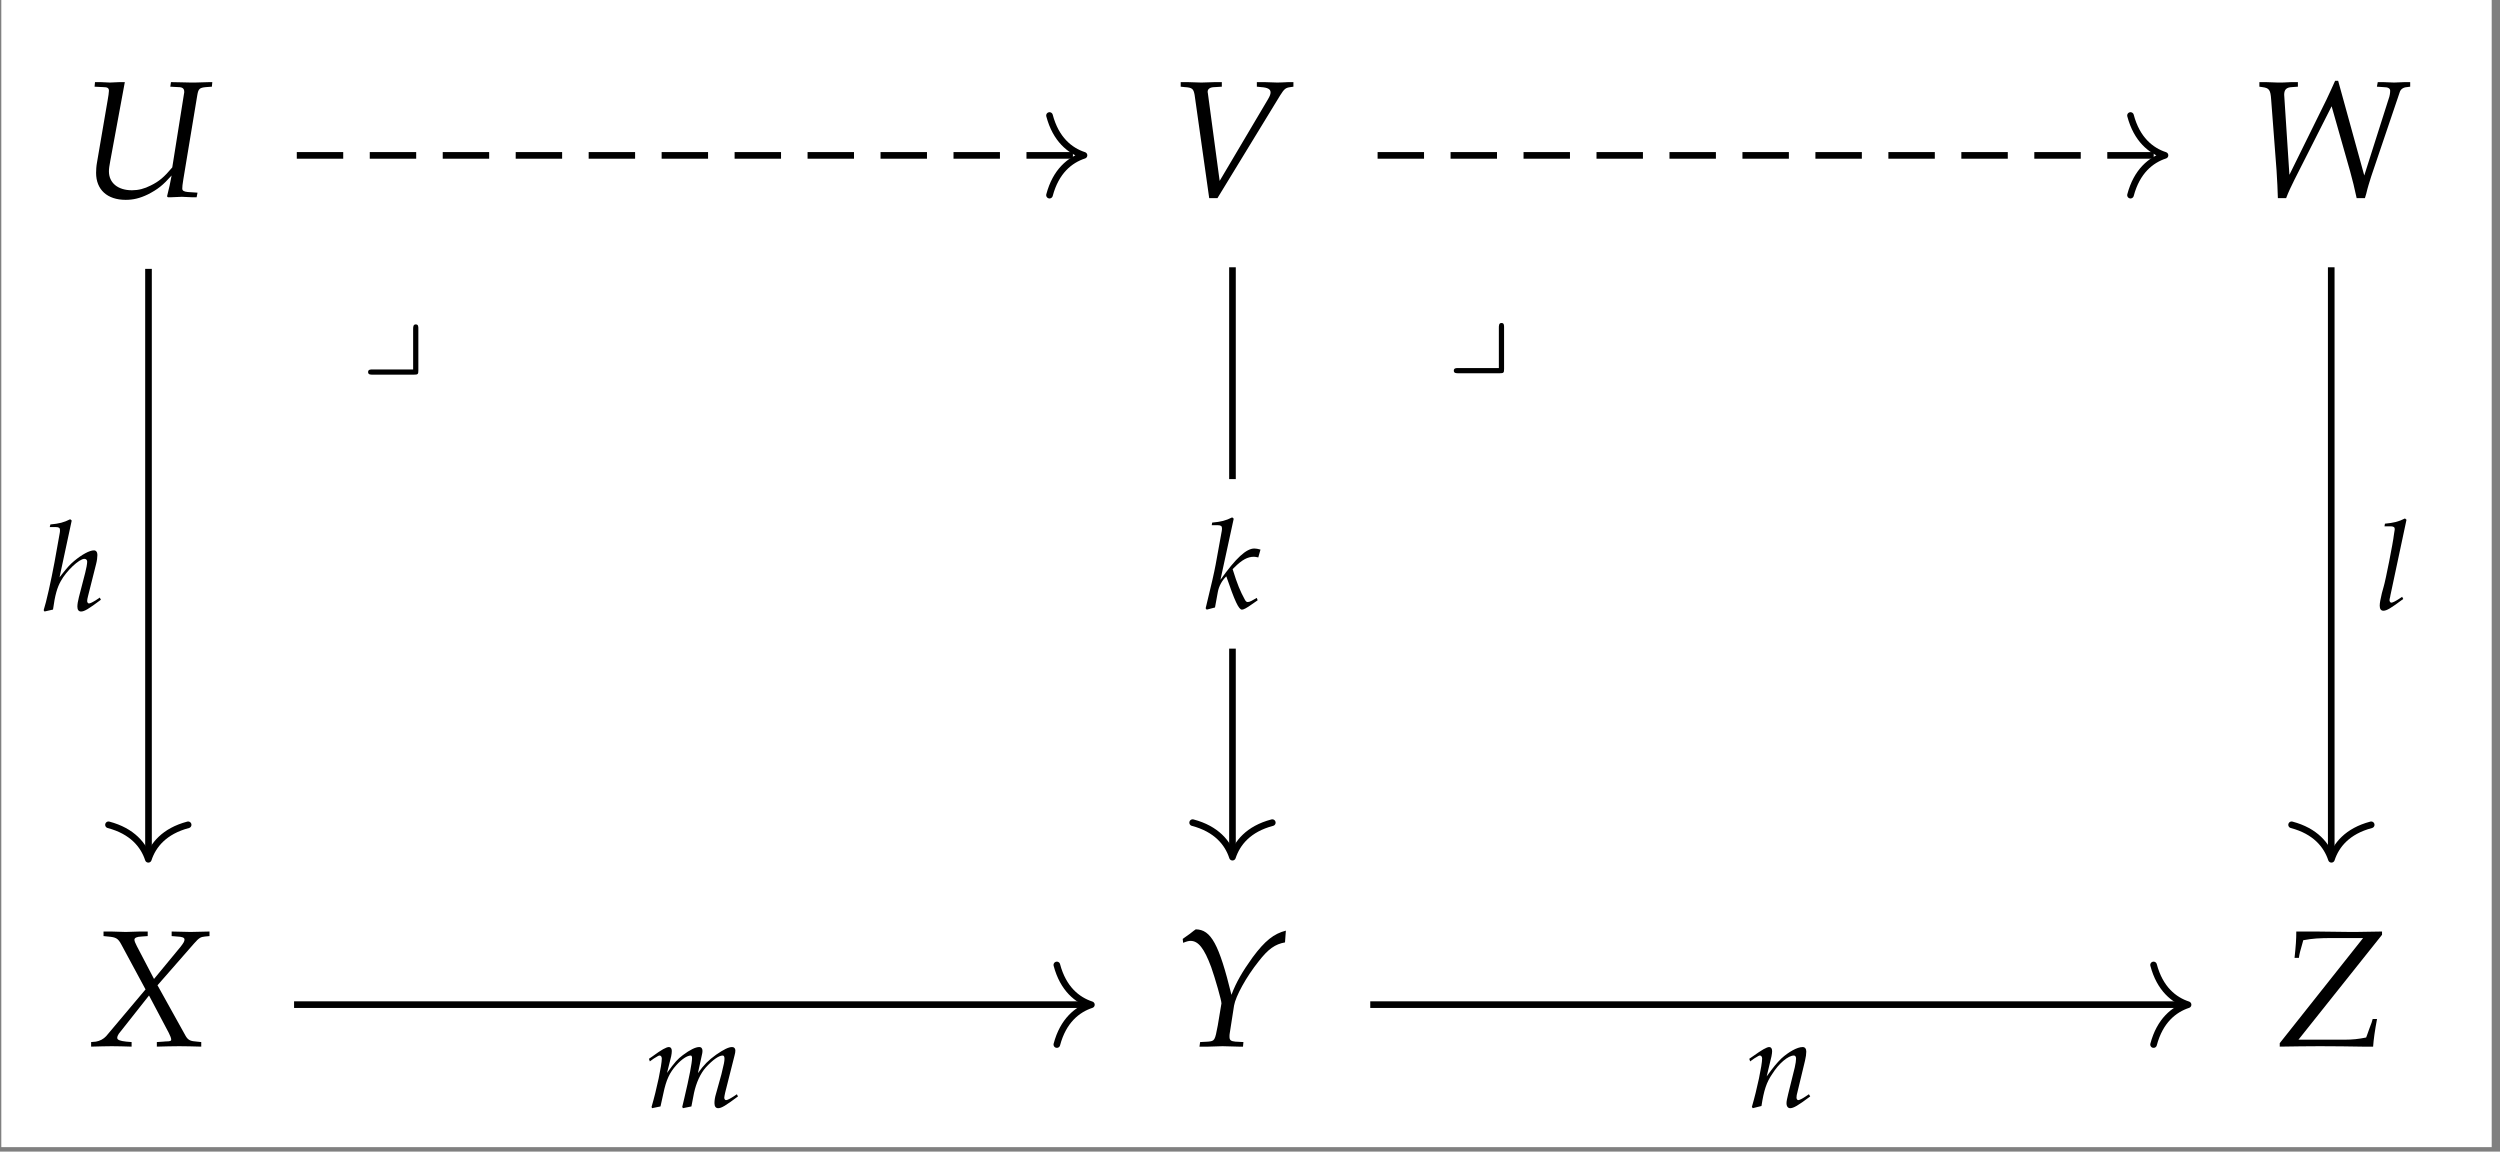
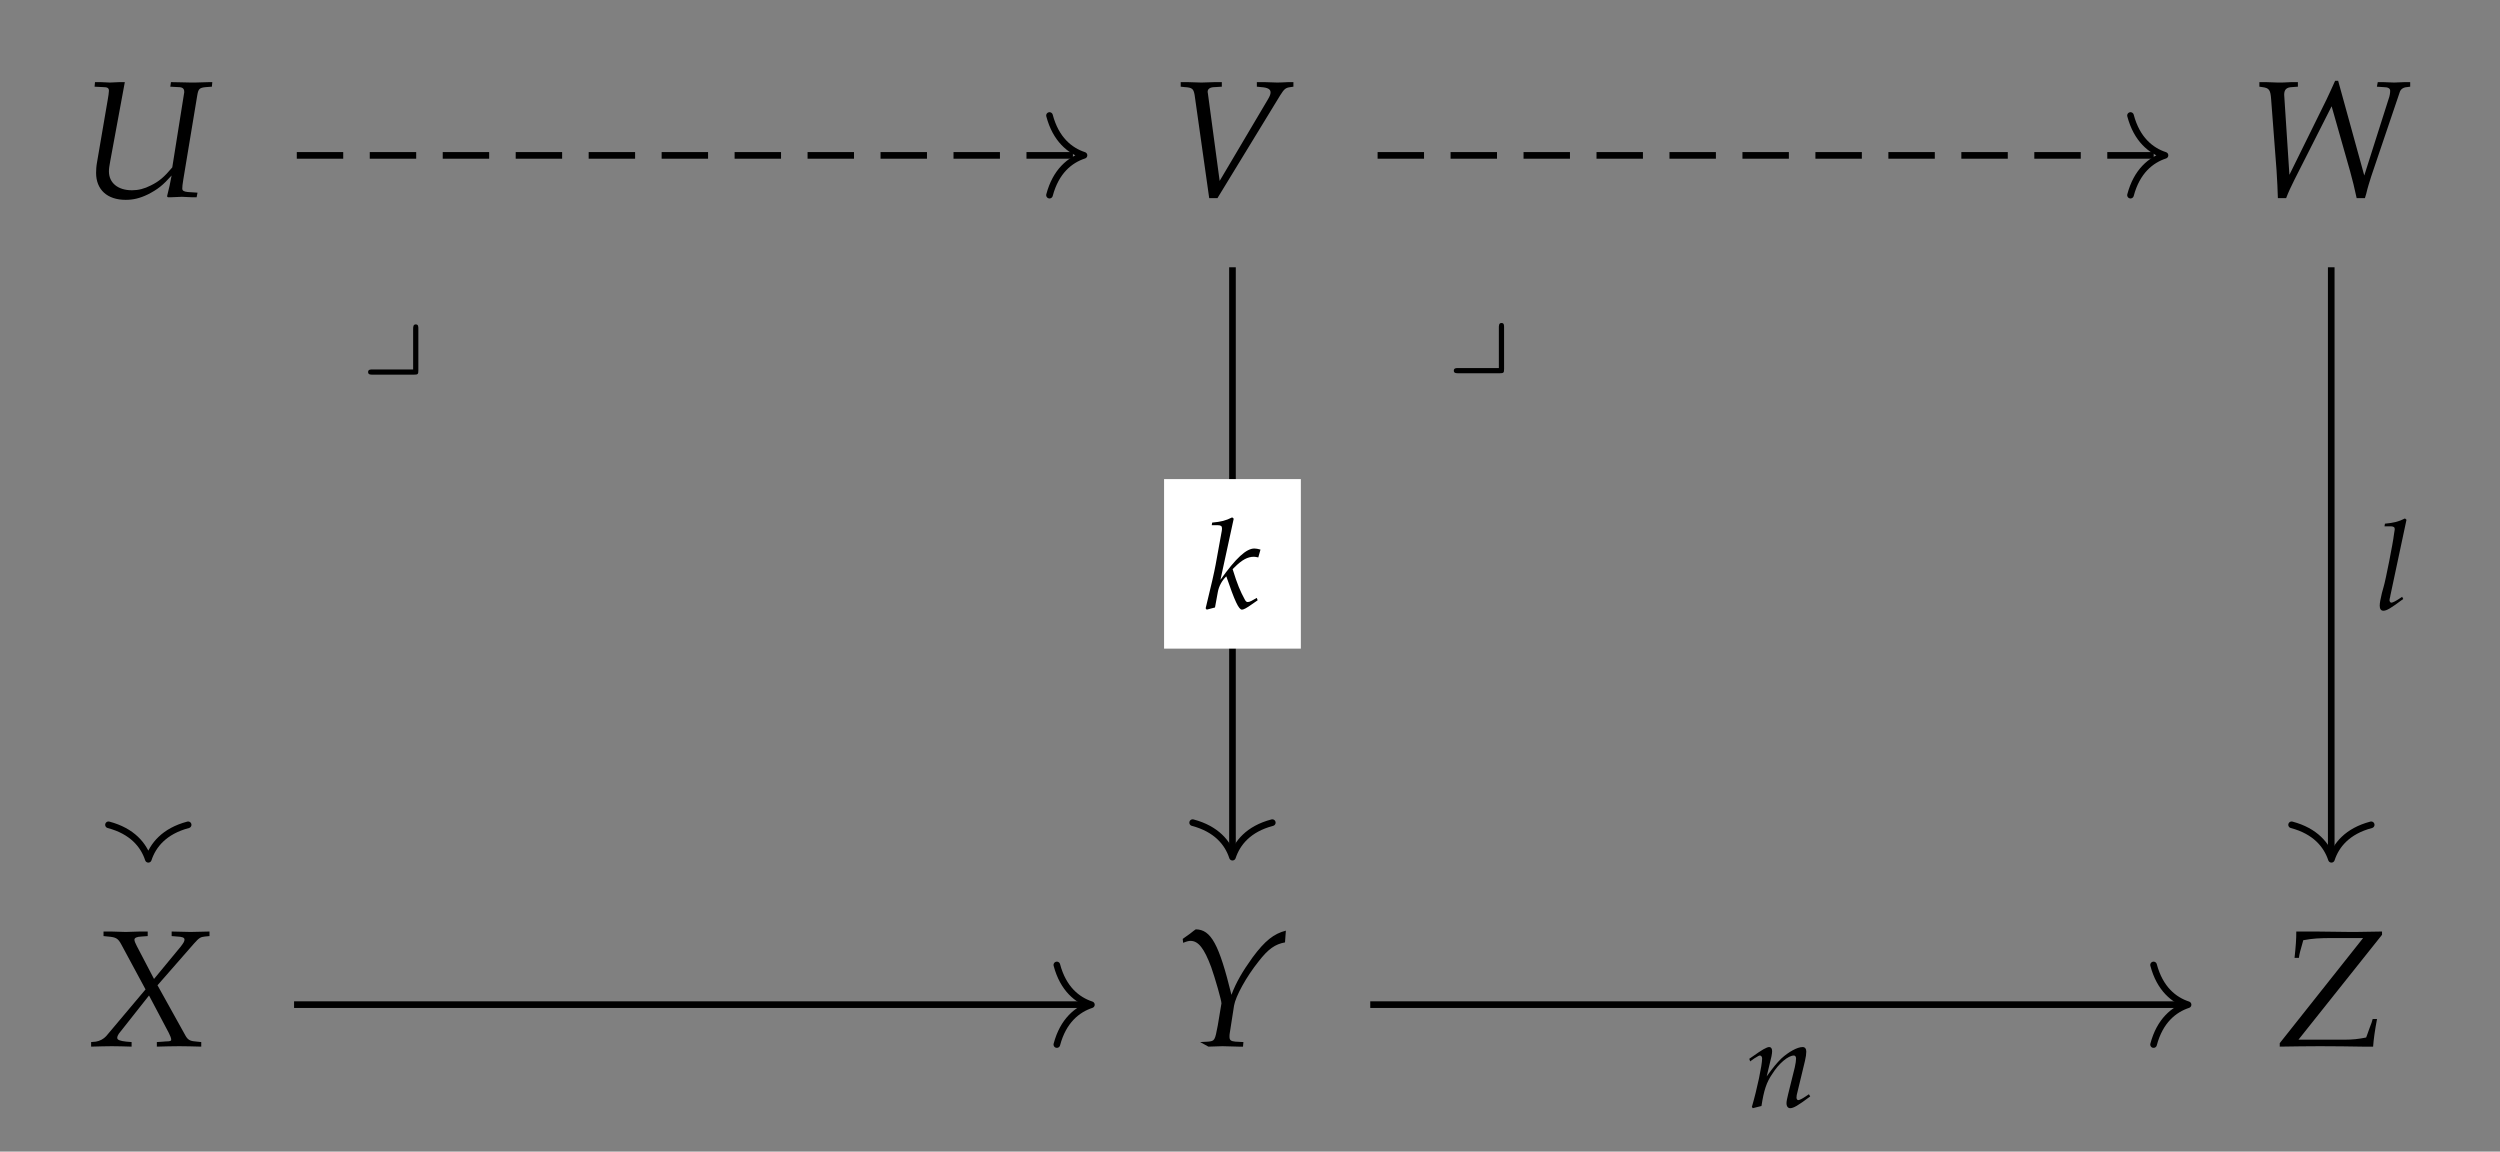
<svg xmlns="http://www.w3.org/2000/svg" xmlns:xlink="http://www.w3.org/1999/xlink" width="179.494" height="82.682" viewBox="0 0 179.494 82.682">
  <rect x="0" y="0" width="179.494" height="82.682" fill="#808080" stroke="none" />
  <defs>
    <g>
      <g id="glyph-0-0">
        <path d="M 9.469 -7.906 L 9.5 -8.234 L 9.312 -8.234 L 8.234 -8.203 C 8.047 -8.203 7.797 -8.203 7.281 -8.219 L 6.531 -8.234 L 6.484 -7.906 L 7.062 -7.875 C 7.344 -7.875 7.484 -7.781 7.484 -7.547 C 7.484 -7.484 7.484 -7.453 7.469 -7.406 L 6.625 -2.109 C 6.047 -1.422 5.688 -1.109 5.078 -0.812 C 4.625 -0.578 4.188 -0.469 3.734 -0.469 C 2.719 -0.469 2.078 -1 2.078 -1.828 C 2.078 -2.031 2.109 -2.219 2.172 -2.562 L 3.219 -8.234 L 2.844 -8.234 C 2.531 -8.219 2.281 -8.203 2.156 -8.203 C 2.031 -8.203 1.797 -8.219 1.469 -8.234 L 1.078 -8.234 L 1.047 -7.906 L 1.672 -7.875 C 1.969 -7.875 2.078 -7.812 2.078 -7.609 C 2.078 -7.5 2.031 -7.172 1.984 -6.922 L 1.219 -2.453 C 1.172 -2.203 1.156 -1.906 1.156 -1.719 C 1.156 -0.516 1.953 0.219 3.281 0.219 C 3.812 0.219 4.297 0.109 4.875 -0.172 C 5.578 -0.531 5.953 -0.828 6.578 -1.531 C 6.484 -0.984 6.406 -0.672 6.25 -0.031 L 6.312 0.031 L 6.578 0.031 L 7.312 0 C 7.359 0 7.625 0.016 8 0.031 L 8.375 0.031 L 8.438 -0.297 L 7.734 -0.344 C 7.453 -0.375 7.344 -0.438 7.344 -0.594 C 7.344 -0.781 7.359 -0.828 7.422 -1.266 L 8.422 -7.297 C 8.5 -7.75 8.578 -7.828 9.031 -7.875 Z M 9.469 -7.906 " />
      </g>
      <g id="glyph-0-1">
        <path d="M 3.688 -1.141 L 2.844 -7.422 L 2.828 -7.516 C 2.812 -7.734 2.984 -7.875 3.344 -7.875 L 3.844 -7.906 L 3.844 -8.234 L 3.359 -8.234 C 2.922 -8.219 2.578 -8.203 2.375 -8.203 C 2.156 -8.203 1.828 -8.219 1.375 -8.234 L 0.891 -8.234 L 0.891 -7.906 L 1.188 -7.875 C 1.719 -7.844 1.812 -7.75 1.891 -7.312 L 2.938 0.094 L 3.531 0.094 L 8.031 -7.281 C 8.328 -7.75 8.422 -7.828 8.766 -7.875 L 8.984 -7.906 L 8.984 -8.234 L 8.625 -8.234 C 8.297 -8.219 8.031 -8.203 7.828 -8.203 C 7.719 -8.203 7.391 -8.219 6.906 -8.234 L 6.359 -8.234 L 6.359 -7.906 L 6.672 -7.875 C 7.125 -7.844 7.344 -7.734 7.344 -7.5 C 7.344 -7.375 7.297 -7.234 7.156 -7 Z M 3.688 -1.141 " />
      </g>
      <g id="glyph-0-2">
        <path d="M 3.609 -8.234 L 3.141 -8.234 C 2.688 -8.203 2.406 -8.203 2.172 -8.203 C 2.031 -8.203 1.766 -8.219 1.312 -8.234 L 0.844 -8.234 L 0.844 -7.906 L 1.062 -7.875 C 1.547 -7.812 1.641 -7.672 1.688 -7 L 2.078 -1.875 C 2.125 -1.094 2.156 -0.531 2.172 0.094 L 2.766 0.094 C 2.922 -0.328 3.141 -0.781 3.359 -1.219 L 6.031 -6.5 L 7.359 -1.828 C 7.531 -1.219 7.672 -0.625 7.828 0.094 L 8.422 0.094 L 8.516 -0.219 C 8.625 -0.688 8.734 -1.016 8.875 -1.469 L 10.922 -7.516 C 10.984 -7.719 11.172 -7.859 11.438 -7.875 L 11.672 -7.906 L 11.672 -8.234 L 11.281 -8.234 C 10.938 -8.219 10.688 -8.203 10.516 -8.203 C 10.359 -8.203 10.094 -8.219 9.734 -8.234 L 9.344 -8.234 L 9.281 -7.906 L 9.75 -7.875 C 10.094 -7.875 10.234 -7.781 10.234 -7.609 C 10.234 -7.453 10.203 -7.234 10.125 -7.031 L 8.375 -1.531 L 6.5 -8.328 L 6.281 -8.328 C 6.141 -8.016 5.875 -7.422 5.672 -7 L 3 -1.578 L 2.625 -7.328 C 2.625 -7.688 2.781 -7.859 3.172 -7.875 L 3.609 -7.906 Z M 3.609 -8.234 " />
      </g>
      <g id="glyph-0-3">
        <path d="M 4.953 -0.297 L 4.953 0.031 C 5.531 0.016 6.062 0 6.562 0 C 7.031 0 7.578 0.016 8.141 0.031 L 8.141 -0.297 L 7.844 -0.328 C 7.359 -0.359 7.203 -0.438 7.031 -0.719 L 5 -4.375 L 7.625 -7.375 C 7.984 -7.781 8.094 -7.844 8.406 -7.875 L 8.734 -7.906 L 8.734 -8.234 L 7.375 -8.203 C 7.234 -8.203 7.078 -8.203 6.016 -8.234 L 6.016 -7.906 L 6.406 -7.875 C 6.781 -7.859 6.938 -7.797 6.938 -7.656 C 6.938 -7.531 6.875 -7.422 6.672 -7.156 L 4.75 -4.828 L 3.516 -7.188 C 3.406 -7.406 3.344 -7.547 3.344 -7.641 C 3.344 -7.781 3.5 -7.859 3.859 -7.875 L 4.297 -7.906 L 4.297 -8.234 L 3.75 -8.234 C 3.266 -8.219 2.906 -8.203 2.719 -8.203 C 2.516 -8.203 2.156 -8.219 1.672 -8.234 L 1.125 -8.234 L 1.125 -7.906 L 1.438 -7.875 C 2.031 -7.828 2.172 -7.734 2.406 -7.297 L 4.141 -4.078 L 1.312 -0.719 C 1.125 -0.516 0.859 -0.375 0.578 -0.328 L 0.234 -0.297 L 0.234 0.031 C 0.828 0.016 1.312 0 1.719 0 C 2.156 0 2.625 0.016 3.141 0.031 L 3.141 -0.297 L 2.766 -0.328 C 2.312 -0.375 2.109 -0.453 2.109 -0.594 C 2.109 -0.688 2.156 -0.797 2.219 -0.891 L 4.391 -3.641 L 5.812 -0.953 C 5.922 -0.734 5.984 -0.578 5.984 -0.469 C 5.984 -0.375 5.891 -0.344 5.594 -0.344 L 5.406 -0.328 Z M 4.953 -0.297 " />
      </g>
      <g id="glyph-0-4">
-         <path d="M 0.625 -7.703 L 0.656 -7.422 C 0.922 -7.531 1.062 -7.562 1.188 -7.562 C 1.75 -7.562 2.172 -7.016 2.672 -5.672 C 2.953 -4.875 3.422 -3.25 3.406 -3.062 C 3.406 -3.062 3.406 -3.031 3.391 -2.984 L 3.141 -1.484 C 2.938 -0.406 2.922 -0.375 2.453 -0.328 L 1.875 -0.297 L 1.828 0.031 L 2.469 0.031 C 3.031 0.016 3.297 0 3.484 0 L 4.641 0.031 L 4.953 0.031 L 4.984 -0.297 L 4.406 -0.328 C 4.078 -0.359 3.984 -0.438 3.984 -0.672 C 3.984 -0.75 3.984 -0.875 4 -0.922 L 4.312 -2.922 C 4.422 -3.578 5.188 -4.984 6.078 -6.094 C 6.766 -6.984 7.266 -7.328 7.969 -7.453 L 8.031 -8.297 C 7.172 -8.078 6.531 -7.578 5.641 -6.375 C 4.922 -5.375 4.453 -4.578 4.125 -3.688 C 3.234 -7.328 2.656 -8.375 1.562 -8.391 L 1.516 -8.359 C 1.469 -8.328 1.438 -8.297 1.406 -8.281 C 1.281 -8.172 1.031 -7.984 0.797 -7.828 Z M 0.625 -7.703 " />
+         <path d="M 0.625 -7.703 L 0.656 -7.422 C 0.922 -7.531 1.062 -7.562 1.188 -7.562 C 1.75 -7.562 2.172 -7.016 2.672 -5.672 C 2.953 -4.875 3.422 -3.25 3.406 -3.062 C 3.406 -3.062 3.406 -3.031 3.391 -2.984 L 3.141 -1.484 C 2.938 -0.406 2.922 -0.375 2.453 -0.328 L 1.875 -0.297 L 2.469 0.031 C 3.031 0.016 3.297 0 3.484 0 L 4.641 0.031 L 4.953 0.031 L 4.984 -0.297 L 4.406 -0.328 C 4.078 -0.359 3.984 -0.438 3.984 -0.672 C 3.984 -0.75 3.984 -0.875 4 -0.922 L 4.312 -2.922 C 4.422 -3.578 5.188 -4.984 6.078 -6.094 C 6.766 -6.984 7.266 -7.328 7.969 -7.453 L 8.031 -8.297 C 7.172 -8.078 6.531 -7.578 5.641 -6.375 C 4.922 -5.375 4.453 -4.578 4.125 -3.688 C 3.234 -7.328 2.656 -8.375 1.562 -8.391 L 1.516 -8.359 C 1.469 -8.328 1.438 -8.297 1.406 -8.281 C 1.281 -8.172 1.031 -7.984 0.797 -7.828 Z M 0.625 -7.703 " />
      </g>
      <g id="glyph-0-5">
        <path d="M 0.234 0.031 C 1.375 0.016 2.078 0 3.109 0 C 4.031 0 5.422 0.016 6.156 0.031 L 6.938 0.031 C 6.969 -0.453 7.062 -1.125 7.219 -1.953 L 6.906 -1.953 L 6.828 -1.688 C 6.734 -1.453 6.625 -1.141 6.531 -0.875 L 6.438 -0.625 C 5.906 -0.516 5.453 -0.469 4.922 -0.469 L 1.578 -0.469 L 7.578 -8 L 7.578 -8.234 L 5.656 -8.203 L 5.344 -8.203 L 2.828 -8.234 L 1.422 -8.234 C 1.422 -7.672 1.391 -7.219 1.297 -6.344 L 1.609 -6.344 C 1.641 -6.609 1.719 -6.906 1.859 -7.375 L 1.922 -7.609 C 2.594 -7.734 3.047 -7.766 4.078 -7.766 L 6.219 -7.766 L 0.234 -0.219 Z M 0.234 0.031 " />
      </g>
      <g id="glyph-1-0">
-         <path d="M 2.109 -6.453 L 2 -6.547 C 1.531 -6.312 1.219 -6.234 0.578 -6.172 L 0.531 -5.984 L 0.969 -5.984 C 1.188 -5.984 1.266 -5.922 1.266 -5.781 C 1.266 -5.703 1.266 -5.625 1.25 -5.562 L 0.875 -3.469 C 0.625 -2.125 0.281 -0.578 0.094 -0.016 L 0.156 0.078 L 0.766 -0.062 C 0.906 -1.094 1.062 -1.641 1.328 -2.109 C 1.719 -2.828 2.641 -3.703 3.016 -3.703 C 3.141 -3.703 3.219 -3.625 3.219 -3.5 C 3.219 -3.344 3.156 -3 3.078 -2.703 L 2.625 -0.953 C 2.547 -0.641 2.516 -0.438 2.516 -0.266 C 2.516 -0.047 2.609 0.078 2.781 0.078 C 3.016 0.078 3.328 -0.109 4.203 -0.766 L 4.125 -0.922 L 3.891 -0.766 C 3.625 -0.594 3.438 -0.5 3.344 -0.5 C 3.281 -0.5 3.219 -0.578 3.219 -0.672 C 3.219 -0.766 3.234 -0.844 3.281 -1.031 L 3.859 -3.328 C 3.922 -3.562 3.953 -3.828 3.953 -3.984 C 3.953 -4.188 3.859 -4.312 3.703 -4.312 C 3.391 -4.312 2.844 -4.016 2.281 -3.547 C 1.969 -3.281 1.828 -3.125 1.406 -2.594 L 1.234 -2.375 Z M 2.109 -6.453 " />
-       </g>
+         </g>
      <g id="glyph-1-1">
        <path d="M 2.094 -6.453 L 1.984 -6.547 C 1.516 -6.312 1.203 -6.234 0.547 -6.172 L 0.516 -5.984 L 0.953 -5.984 C 1.156 -5.984 1.25 -5.922 1.25 -5.781 C 1.25 -5.703 1.25 -5.625 1.234 -5.562 L 0.797 -3.156 C 0.672 -2.5 0.531 -1.875 0.078 -0.016 L 0.156 0.078 L 0.75 -0.078 L 0.953 -1.188 C 1.031 -1.609 1.25 -2.016 1.562 -2.312 C 2.172 -0.531 2.453 0.078 2.688 0.078 C 2.797 0.078 3.016 -0.031 3.406 -0.312 L 3.812 -0.594 L 3.75 -0.766 L 3.359 -0.547 C 3.234 -0.484 3.172 -0.469 3.094 -0.469 C 3.016 -0.469 2.953 -0.516 2.875 -0.672 C 2.562 -1.25 2.359 -1.719 2.016 -2.828 L 2.141 -2.953 C 2.688 -3.5 3.094 -3.719 3.547 -3.719 C 3.609 -3.719 3.703 -3.703 3.859 -3.672 L 4.016 -4.234 C 3.859 -4.281 3.688 -4.312 3.578 -4.312 C 3 -4.312 2.25 -3.625 1.141 -2.062 Z M 2.094 -6.453 " />
      </g>
      <g id="glyph-1-2">
        <path d="M 2.25 -6.453 L 2.141 -6.547 C 1.672 -6.312 1.344 -6.234 0.703 -6.172 L 0.672 -5.984 L 1.094 -5.984 C 1.312 -5.984 1.406 -5.922 1.406 -5.797 C 1.406 -5.766 1.406 -5.719 1.375 -5.562 L 1.344 -5.359 C 1.297 -4.875 0.75 -2.094 0.609 -1.641 L 0.484 -1.188 C 0.375 -0.734 0.328 -0.469 0.328 -0.281 C 0.328 -0.047 0.422 0.078 0.594 0.078 C 0.828 0.078 1.141 -0.109 2.016 -0.766 L 1.938 -0.922 L 1.703 -0.766 C 1.438 -0.594 1.25 -0.5 1.156 -0.5 C 1.094 -0.5 1.031 -0.594 1.031 -0.672 C 1.031 -0.734 1.047 -0.797 1.078 -0.922 L 1.094 -1.016 Z M 2.25 -6.453 " />
      </g>
      <g id="glyph-1-3">
-         <path d="M 6.531 -0.922 L 6.297 -0.766 C 6.031 -0.594 5.844 -0.5 5.75 -0.5 C 5.688 -0.5 5.625 -0.578 5.625 -0.672 C 5.625 -0.766 5.656 -0.844 5.688 -1.031 L 6.359 -3.688 C 6.406 -3.844 6.422 -3.984 6.422 -4.062 C 6.422 -4.203 6.344 -4.312 6.188 -4.312 C 5.938 -4.312 5.594 -4.141 5.047 -3.766 C 4.484 -3.359 4.172 -3.047 3.734 -2.438 L 4 -3.656 C 4.047 -3.828 4.062 -3.969 4.062 -4.031 C 4.062 -4.203 3.984 -4.312 3.828 -4.312 C 3.562 -4.312 3.156 -4.109 2.656 -3.734 C 2.266 -3.438 2.094 -3.25 1.516 -2.453 L 1.812 -3.641 C 1.844 -3.797 1.859 -3.922 1.859 -4.031 C 1.859 -4.203 1.781 -4.312 1.656 -4.312 C 1.469 -4.312 1.125 -4.125 0.469 -3.641 L 0.219 -3.469 L 0.281 -3.281 L 0.562 -3.484 C 0.891 -3.688 0.922 -3.703 0.984 -3.703 C 1.078 -3.703 1.141 -3.609 1.141 -3.484 C 1.141 -3.016 0.781 -1.297 0.406 -0.016 L 0.438 0.078 L 1.047 -0.047 L 1.25 -0.969 C 1.453 -1.953 1.703 -2.484 2.188 -3.016 C 2.562 -3.438 2.969 -3.703 3.219 -3.703 C 3.281 -3.703 3.312 -3.625 3.312 -3.516 C 3.312 -3.203 3.125 -2.188 2.75 -0.609 L 2.609 -0.016 L 2.656 0.078 L 3.266 -0.047 L 3.453 -1.016 C 3.609 -1.734 3.906 -2.406 4.297 -2.844 C 4.797 -3.391 5.234 -3.703 5.516 -3.703 C 5.594 -3.703 5.641 -3.625 5.641 -3.484 C 5.641 -3.266 5.609 -3.141 5.422 -2.359 C 5.266 -1.797 5.125 -1.266 5.031 -0.953 C 4.953 -0.703 4.922 -0.469 4.922 -0.281 C 4.922 -0.047 5.016 0.078 5.188 0.078 C 5.422 0.078 5.734 -0.109 6.609 -0.766 Z M 6.531 -0.922 " />
-       </g>
+         </g>
      <g id="glyph-1-4">
        <path d="M 0.219 -3.469 L 0.281 -3.281 L 0.562 -3.484 C 0.891 -3.688 0.922 -3.703 0.984 -3.703 C 1.078 -3.703 1.141 -3.609 1.141 -3.484 C 1.141 -3.016 0.781 -1.297 0.406 -0.016 L 0.469 0.078 C 0.703 0.016 0.906 -0.031 1.094 -0.078 C 1.266 -1.203 1.453 -1.781 1.875 -2.391 C 2.344 -3.141 3.016 -3.703 3.422 -3.703 C 3.516 -3.703 3.578 -3.625 3.578 -3.484 C 3.578 -3.328 3.547 -3.141 3.484 -2.844 L 3.016 -0.953 C 2.938 -0.625 2.891 -0.422 2.891 -0.281 C 2.891 -0.047 3 0.078 3.156 0.078 C 3.391 0.078 3.719 -0.109 4.594 -0.766 L 4.5 -0.922 L 4.266 -0.766 C 4.016 -0.594 3.812 -0.5 3.734 -0.5 C 3.672 -0.5 3.609 -0.578 3.609 -0.672 C 3.609 -0.719 3.625 -0.828 3.625 -0.859 L 4.219 -3.328 C 4.281 -3.578 4.312 -3.828 4.312 -3.984 C 4.312 -4.188 4.219 -4.312 4.047 -4.312 C 3.672 -4.312 3.047 -3.969 2.516 -3.484 C 2.188 -3.156 1.938 -2.859 1.469 -2.203 L 1.812 -3.641 C 1.844 -3.812 1.859 -3.922 1.859 -4.016 C 1.859 -4.203 1.781 -4.312 1.656 -4.312 C 1.469 -4.312 1.125 -4.109 0.469 -3.641 Z M 0.219 -3.469 " />
      </g>
      <g id="glyph-2-0">
        <path d="M 4.125 -3.094 C 4.125 -3.25 4.125 -3.406 3.938 -3.406 C 3.75 -3.406 3.75 -3.219 3.75 -3.047 L 3.75 -0.172 L 0.844 -0.172 C 0.688 -0.172 0.516 -0.172 0.516 0.016 C 0.516 0.203 0.688 0.203 0.844 0.203 L 3.797 0.203 C 4.094 0.203 4.125 0.172 4.125 -0.109 Z M 4.125 -3.094 " />
      </g>
    </g>
    <clipPath id="clip-0">
-       <path clip-rule="nonzero" d="M 0.094 0 L 178.898 0 L 178.898 82.363 L 0.094 82.363 Z M 0.094 0 " />
-     </clipPath>
+       </clipPath>
  </defs>
  <g clip-path="url(#clip-0)">
    <path fill-rule="nonzero" fill="rgb(100%, 100%, 100%)" fill-opacity="1" d="M 0.094 82.363 L 178.898 82.363 L 178.898 0 L 0.094 0 Z M 0.094 82.363 " />
  </g>
  <g fill="rgb(0%, 0%, 0%)" fill-opacity="1">
    <use xlink:href="#glyph-0-0" x="5.743" y="14.13" />
  </g>
  <g fill="rgb(0%, 0%, 0%)" fill-opacity="1">
    <use xlink:href="#glyph-0-1" x="83.88" y="14.13" />
  </g>
  <g fill="rgb(0%, 0%, 0%)" fill-opacity="1">
    <use xlink:href="#glyph-0-2" x="161.374" y="14.13" />
  </g>
  <g fill="rgb(0%, 0%, 0%)" fill-opacity="1">
    <use xlink:href="#glyph-0-3" x="6.308" y="75.115" />
  </g>
  <g fill="rgb(0%, 0%, 0%)" fill-opacity="1">
    <use xlink:href="#glyph-0-4" x="84.291" y="75.115" />
  </g>
  <g fill="rgb(0%, 0%, 0%)" fill-opacity="1">
    <use xlink:href="#glyph-0-5" x="163.446" y="75.115" />
  </g>
  <path fill="none" stroke-width="0.478" stroke-linecap="butt" stroke-linejoin="miter" stroke="rgb(0%, 0%, 0%)" stroke-opacity="1" stroke-dasharray="3.347 1.913" stroke-miterlimit="10" d="M -68.514 29.415 L -12.005 29.415 " transform="matrix(0.996, 0, 0, -0.996, 89.549, 40.454)" />
  <path fill="none" stroke-width="0.478" stroke-linecap="round" stroke-linejoin="round" stroke="rgb(0%, 0%, 0%)" stroke-opacity="1" stroke-miterlimit="10" d="M -2.486 2.87 C -2.031 1.149 -1.019 0.333 0 -0 C -1.019 -0.333 -2.031 -1.149 -2.486 -2.87 " transform="matrix(0.996, 0, 0, -0.996, 77.828, 11.152)" />
-   <path fill="none" stroke-width="0.478" stroke-linecap="butt" stroke-linejoin="miter" stroke="rgb(0%, 0%, 0%)" stroke-opacity="1" stroke-miterlimit="10" d="M -79.204 21.235 L -79.204 -21.083 " transform="matrix(0.996, 0, 0, -0.996, 89.549, 40.454)" />
  <path fill="none" stroke-width="0.478" stroke-linecap="round" stroke-linejoin="round" stroke="rgb(0%, 0%, 0%)" stroke-opacity="1" stroke-miterlimit="10" d="M -2.487 2.87 C -2.032 1.149 -1.02 0.333 -0.001 -0 C -1.02 -0.333 -2.032 -1.149 -2.487 -2.871 " transform="matrix(0, 0.996, 0.996, 0, 10.649, 61.696)" />
  <g fill="rgb(0%, 0%, 0%)" fill-opacity="1">
    <use xlink:href="#glyph-1-0" x="3.04" y="43.827" />
  </g>
  <g fill="rgb(0%, 0%, 0%)" fill-opacity="1">
    <use xlink:href="#glyph-2-0" x="25.912" y="26.697" />
  </g>
  <path fill="none" stroke-width="0.478" stroke-linecap="butt" stroke-linejoin="miter" stroke="rgb(0%, 0%, 0%)" stroke-opacity="1" stroke-dasharray="3.347 1.913" stroke-miterlimit="10" d="M 9.397 29.415 L 65.907 29.415 " transform="matrix(0.996, 0, 0, -0.996, 89.549, 40.454)" />
  <path fill="none" stroke-width="0.478" stroke-linecap="round" stroke-linejoin="round" stroke="rgb(0%, 0%, 0%)" stroke-opacity="1" stroke-miterlimit="10" d="M -2.487 2.87 C -2.032 1.149 -1.02 0.333 -0.001 -0 C -1.02 -0.333 -2.032 -1.149 -2.487 -2.87 " transform="matrix(0.996, 0, 0, -0.996, 155.442, 11.152)" />
  <path fill="none" stroke-width="0.478" stroke-linecap="butt" stroke-linejoin="miter" stroke="rgb(0%, 0%, 0%)" stroke-opacity="1" stroke-miterlimit="10" d="M -1.065 21.349 L -1.065 -20.93 " transform="matrix(0.996, 0, 0, -0.996, 89.549, 40.454)" />
  <path fill="none" stroke-width="0.478" stroke-linecap="round" stroke-linejoin="round" stroke="rgb(0%, 0%, 0%)" stroke-opacity="1" stroke-miterlimit="10" d="M -2.488 2.87 C -2.033 1.148 -1.022 0.337 0.002 -0.001 C -1.022 -0.334 -2.033 -1.15 -2.488 -2.871 " transform="matrix(0, 0.996, 0.996, 0, 88.489, 61.541)" />
  <path fill-rule="nonzero" fill="rgb(100%, 100%, 100%)" fill-opacity="1" d="M 83.578 46.57 L 93.398 46.57 L 93.398 34.398 L 83.578 34.398 Z M 83.578 46.57 " />
  <g fill="rgb(0%, 0%, 0%)" fill-opacity="1">
    <use xlink:href="#glyph-1-1" x="86.484" y="43.693" />
  </g>
  <g fill="rgb(0%, 0%, 0%)" fill-opacity="1">
    <use xlink:href="#glyph-2-0" x="103.864" y="26.596" />
  </g>
  <path fill="none" stroke-width="0.478" stroke-linecap="butt" stroke-linejoin="miter" stroke="rgb(0%, 0%, 0%)" stroke-opacity="1" stroke-miterlimit="10" d="M 78.141 21.349 L 78.141 -21.083 " transform="matrix(0.996, 0, 0, -0.996, 89.549, 40.454)" />
  <path fill="none" stroke-width="0.478" stroke-linecap="round" stroke-linejoin="round" stroke="rgb(0%, 0%, 0%)" stroke-opacity="1" stroke-miterlimit="10" d="M -2.487 2.868 C -2.032 1.147 -1.02 0.335 -0.001 0.002 C -1.02 -0.336 -2.032 -1.147 -2.487 -2.869 " transform="matrix(0, 0.996, 0.996, 0, 167.389, 61.696)" />
  <g fill="rgb(0%, 0%, 0%)" fill-opacity="1">
    <use xlink:href="#glyph-1-2" x="170.53" y="43.771" />
  </g>
  <path fill="none" stroke-width="0.478" stroke-linecap="butt" stroke-linejoin="miter" stroke="rgb(0%, 0%, 0%)" stroke-opacity="1" stroke-miterlimit="10" d="M -68.71 -31.804 L -11.472 -31.804 " transform="matrix(0.996, 0, 0, -0.996, 89.549, 40.454)" />
  <path fill="none" stroke-width="0.478" stroke-linecap="round" stroke-linejoin="round" stroke="rgb(0%, 0%, 0%)" stroke-opacity="1" stroke-miterlimit="10" d="M -2.489 2.868 C -2.034 1.147 -1.018 0.335 0.001 0.002 C -1.018 -0.335 -2.034 -1.147 -2.489 -2.869 " transform="matrix(0.996, 0, 0, -0.996, 78.358, 72.138)" />
  <g fill="rgb(0%, 0%, 0%)" fill-opacity="1">
    <use xlink:href="#glyph-1-3" x="46.375" y="79.487" />
  </g>
  <path fill="none" stroke-width="0.478" stroke-linecap="butt" stroke-linejoin="miter" stroke="rgb(0%, 0%, 0%)" stroke-opacity="1" stroke-miterlimit="10" d="M 8.868 -31.804 L 67.569 -31.804 " transform="matrix(0.996, 0, 0, -0.996, 89.549, 40.454)" />
  <path fill="none" stroke-width="0.478" stroke-linecap="round" stroke-linejoin="round" stroke="rgb(0%, 0%, 0%)" stroke-opacity="1" stroke-miterlimit="10" d="M -2.486 2.868 C -2.031 1.147 -1.019 0.335 0 0.002 C -1.019 -0.335 -2.031 -1.147 -2.486 -2.869 " transform="matrix(0.996, 0, 0, -0.996, 157.097, 72.138)" />
  <g fill="rgb(0%, 0%, 0%)" fill-opacity="1">
    <use xlink:href="#glyph-1-4" x="125.375" y="79.487" />
  </g>
</svg>